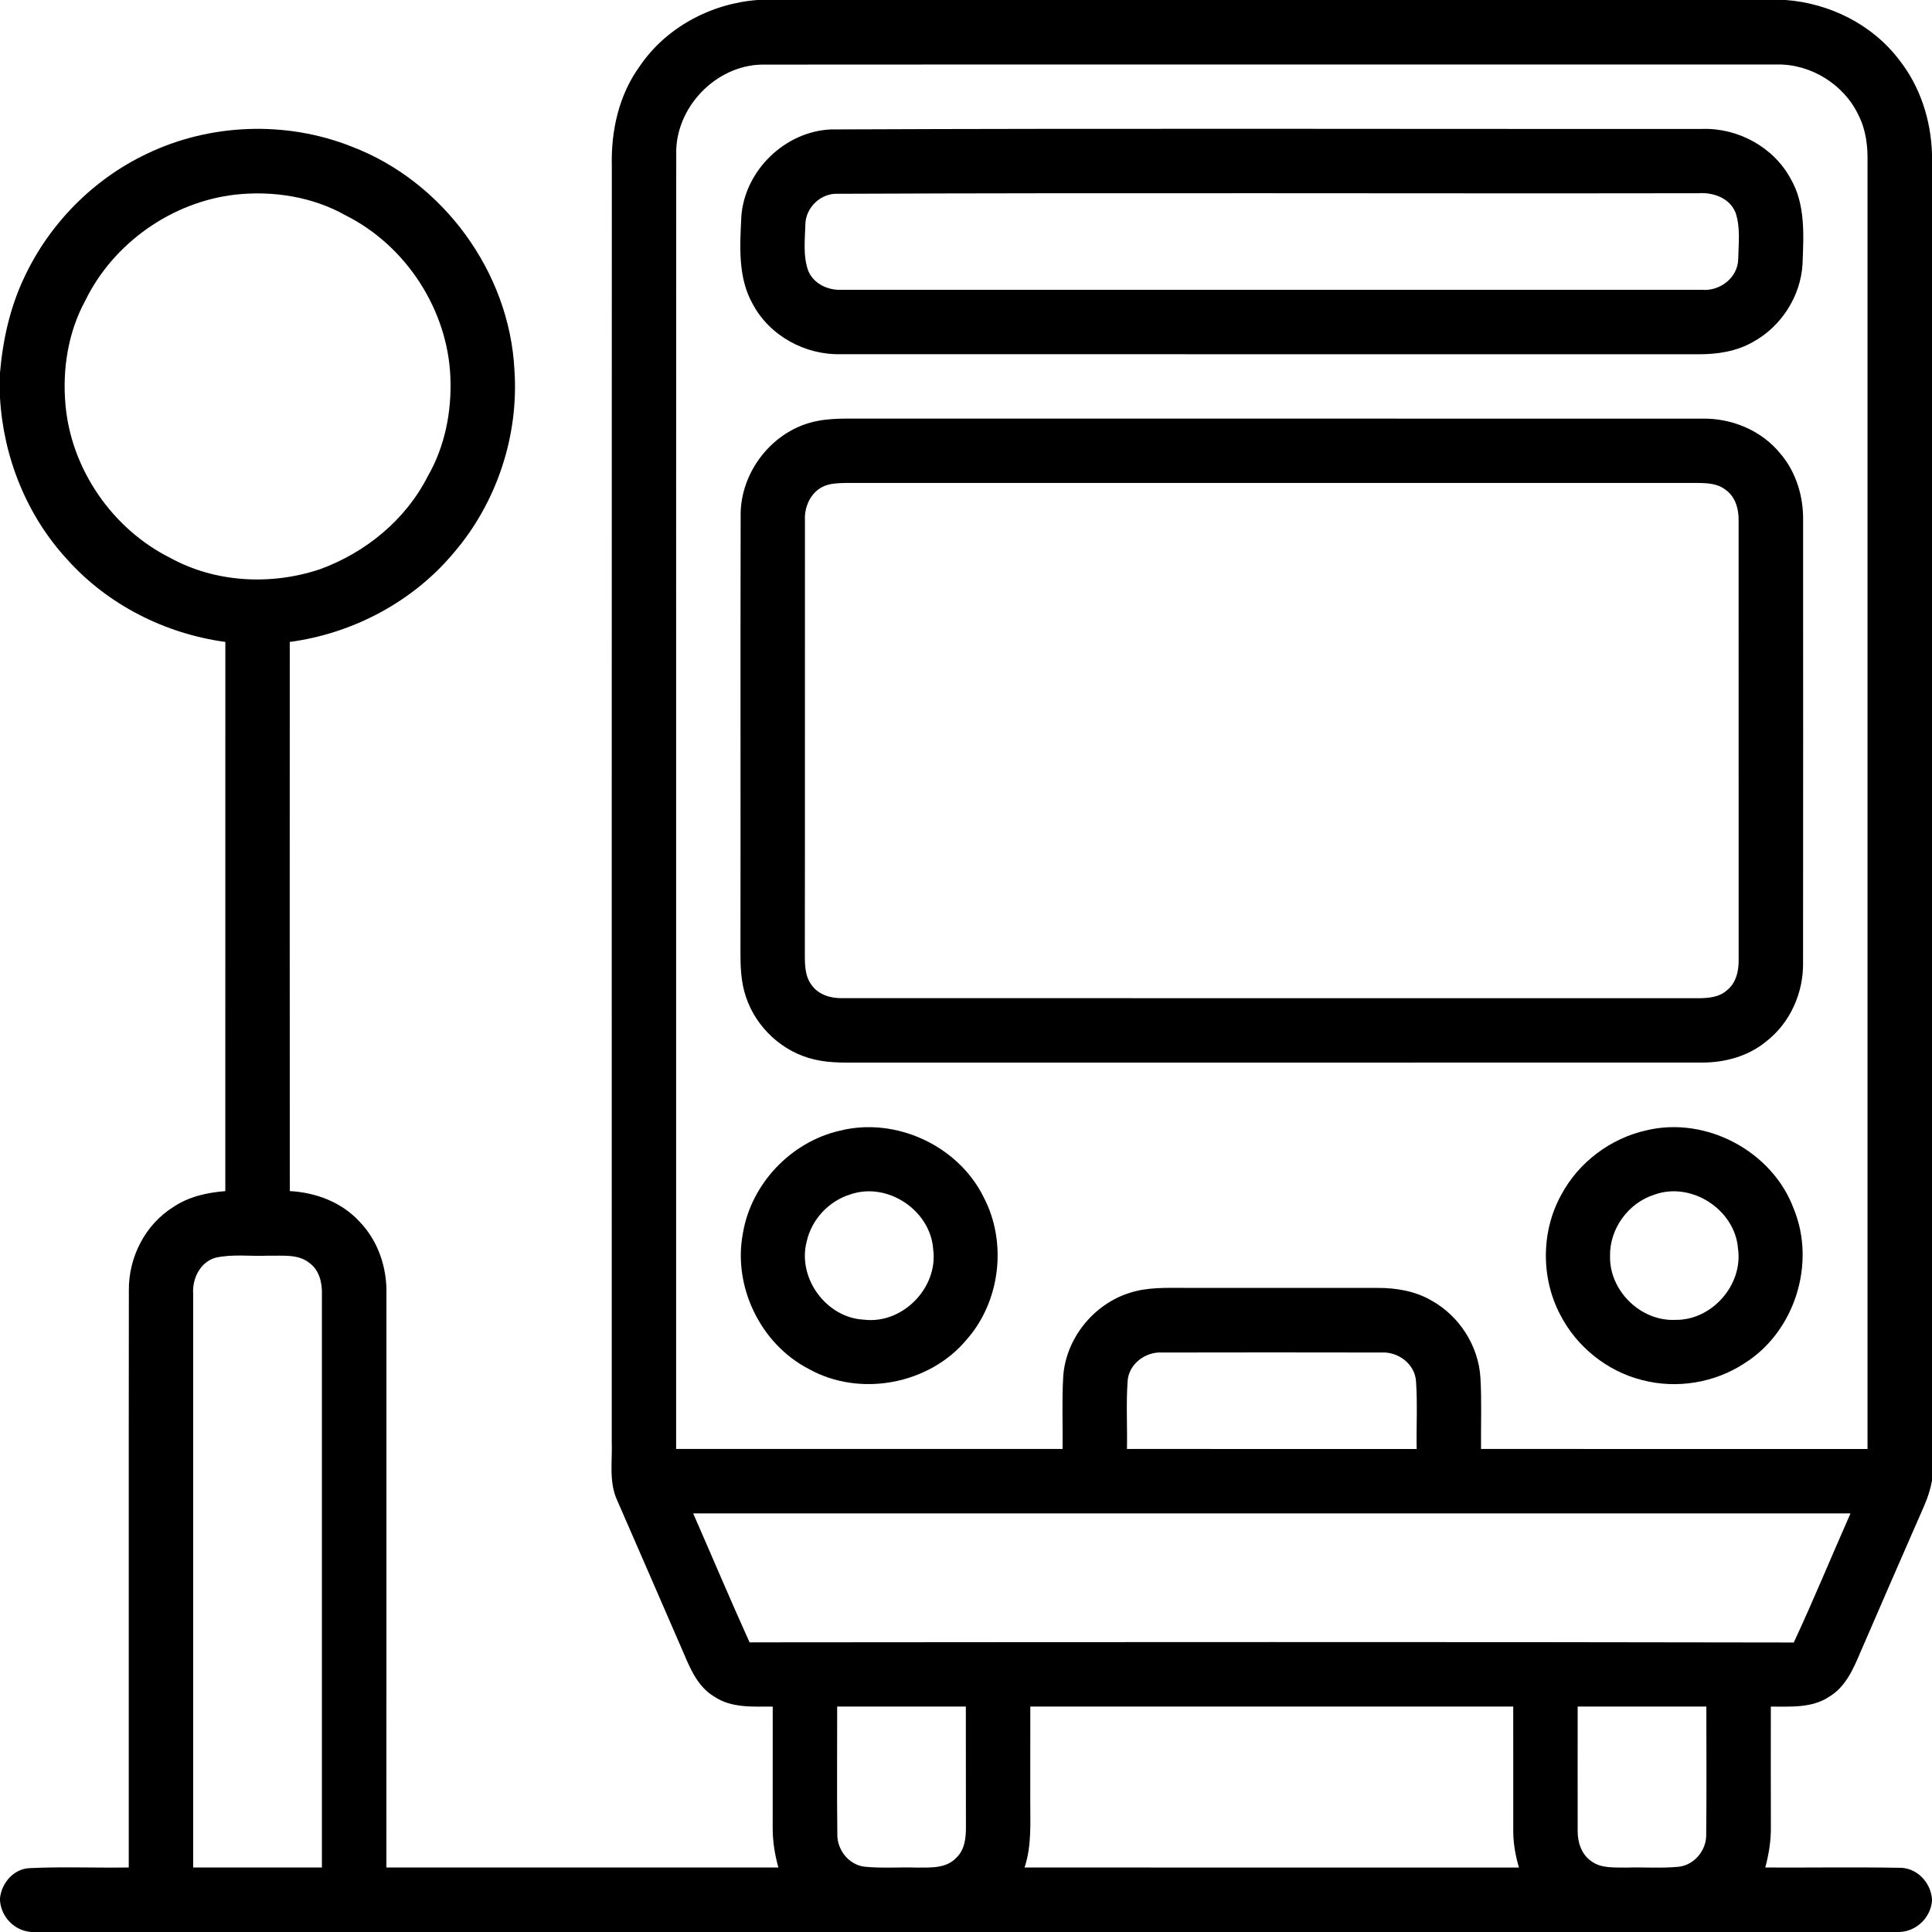
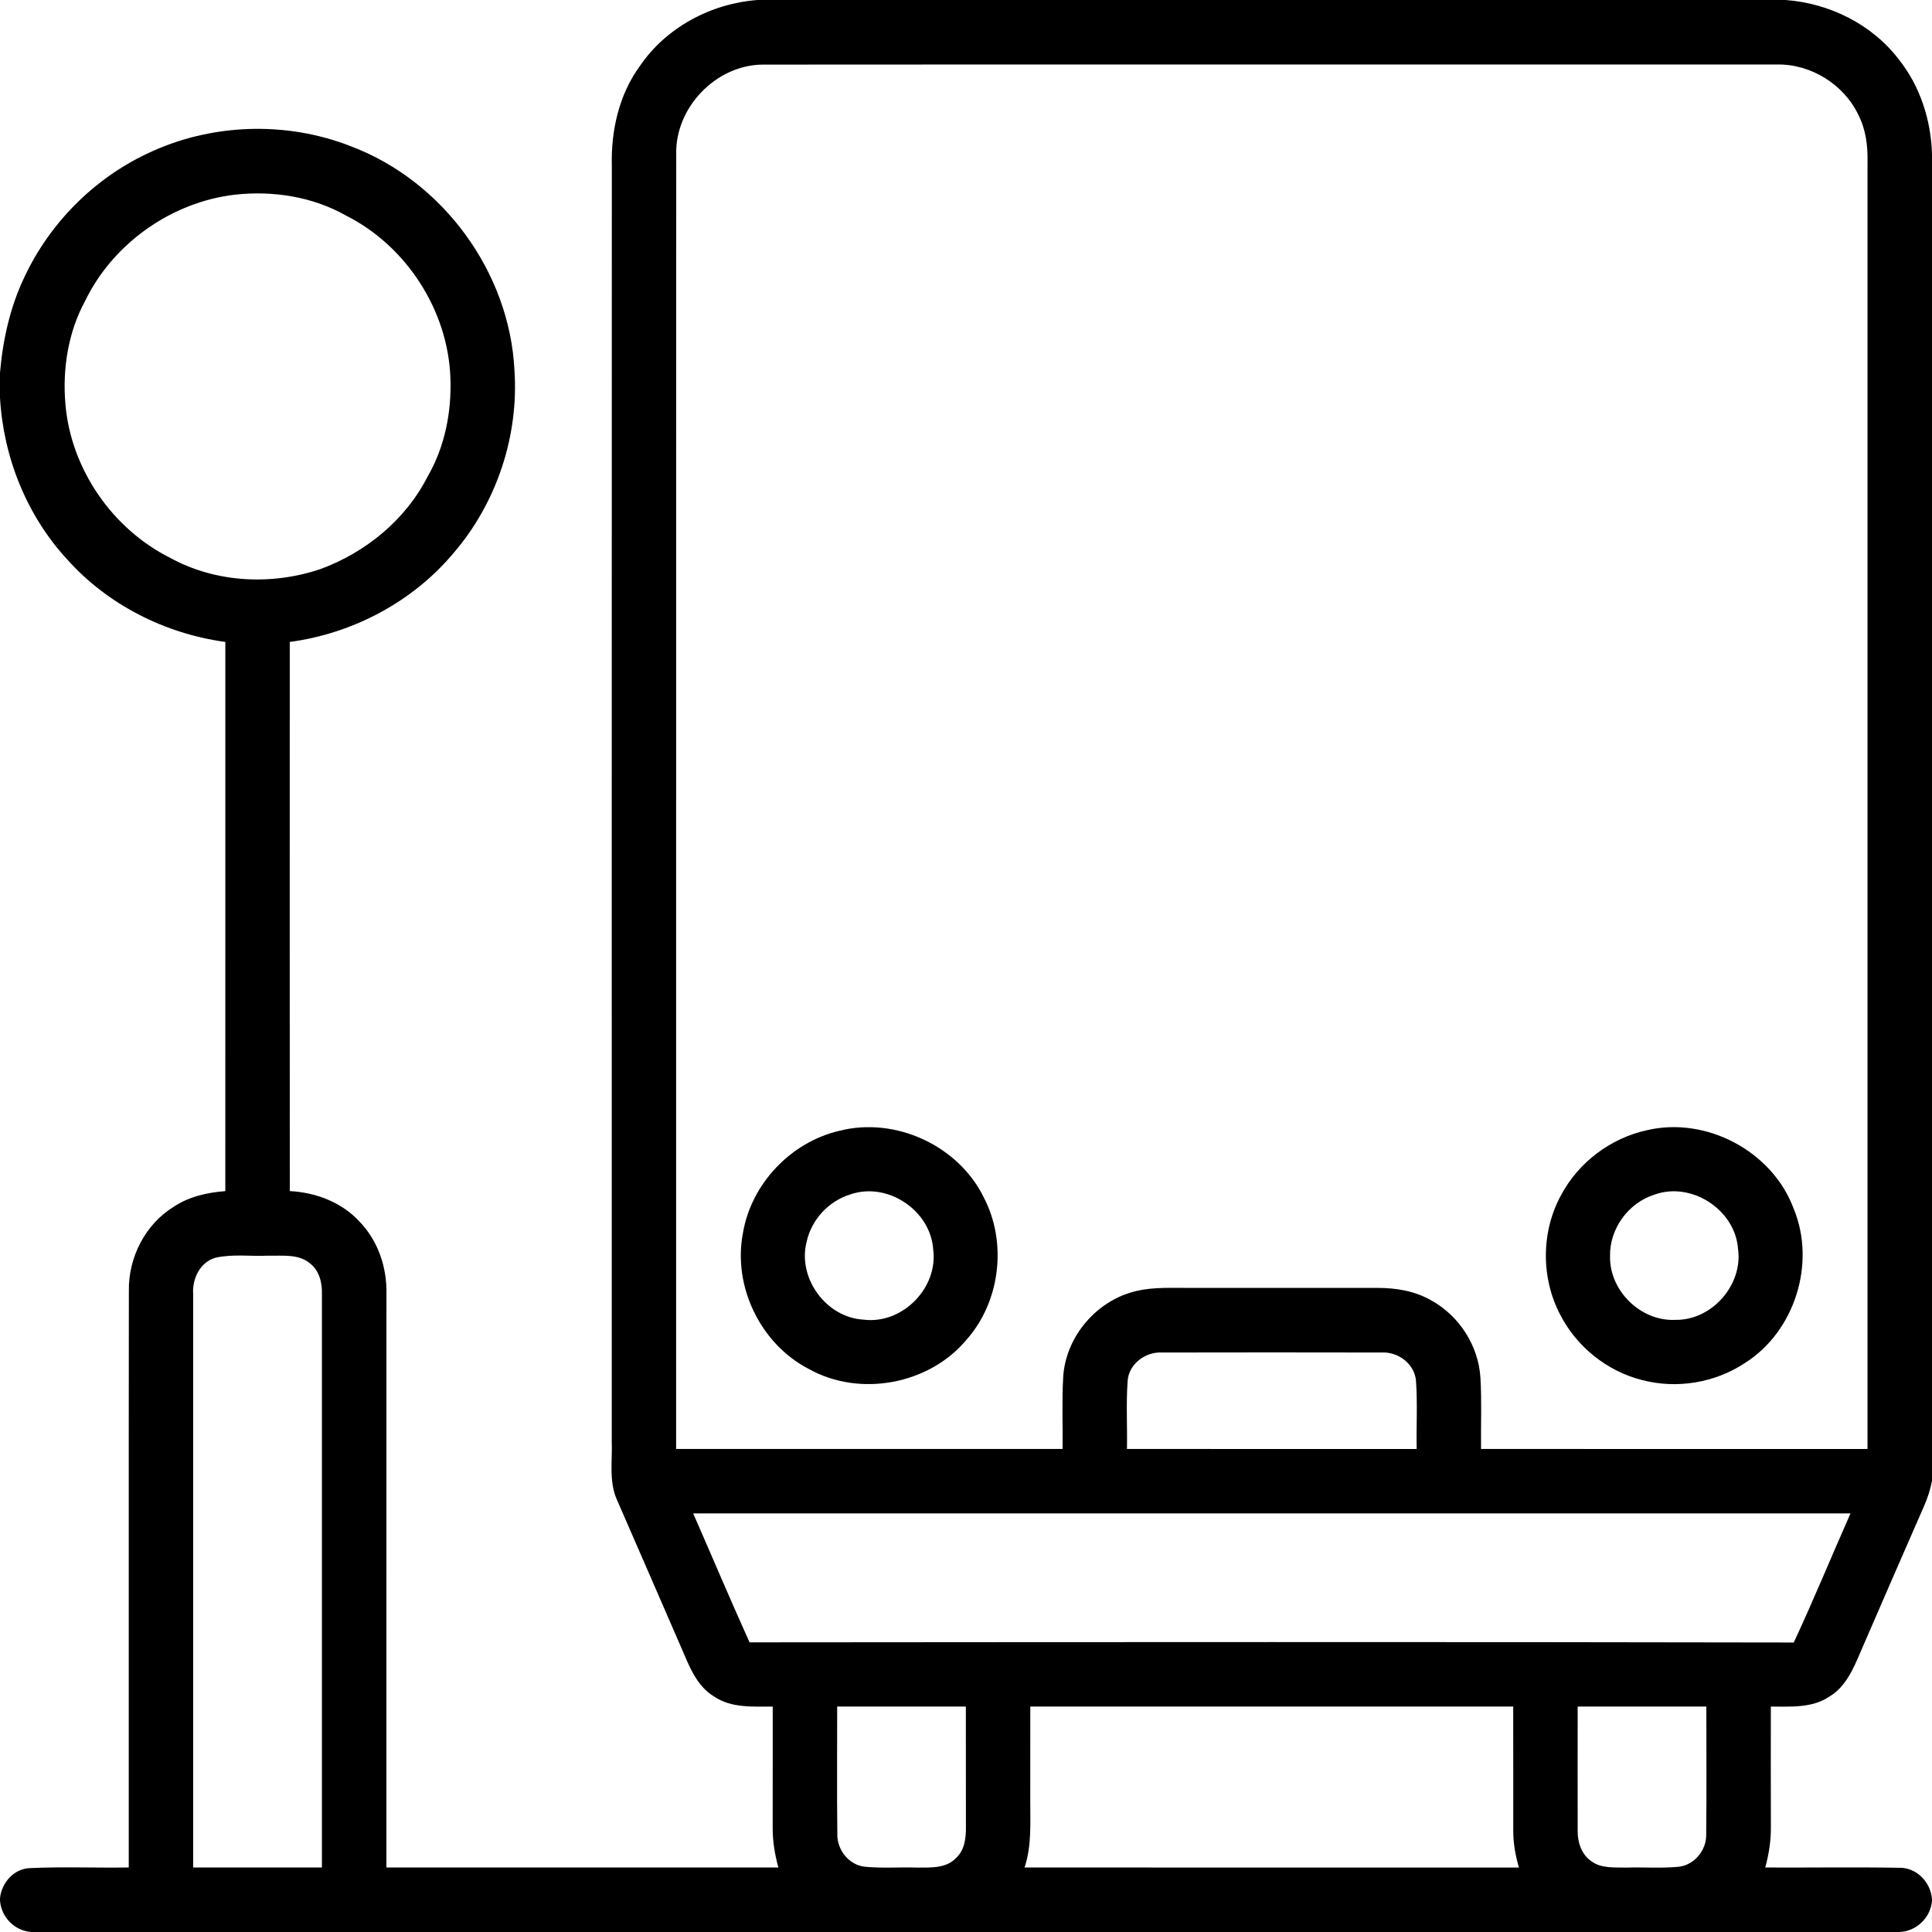
<svg xmlns="http://www.w3.org/2000/svg" width="512pt" height="512pt" viewBox="0 0 512 512" version="1.1">
  <path d=" M 200.74 0.00 L 473.22 0.00 C 484.83 0.86 496.12 6.45 503.23 15.78 C 508.86 22.85 511.73 31.81 512.00 40.79 L 512.00 392.40 C 511.59 394.65 510.88 396.84 509.97 398.95 C 504.27 411.94 498.62 424.95 492.98 437.97 C 491.12 442.37 489.04 447.12 484.74 449.65 C 480.20 452.71 474.49 452.24 469.29 452.27 C 469.28 462.84 469.27 473.41 469.30 483.99 C 469.36 487.68 468.78 491.35 467.81 494.91 C 479.57 494.97 491.34 494.78 503.10 494.98 C 507.84 494.78 511.70 498.76 512.00 503.37 L 512.00 503.75 C 511.61 508.21 507.94 511.76 503.47 512.00 L 8.30 512.00 C 3.86 511.69 0.31 508.06 0.00 503.64 L 0.00 503.02 C 0.45 498.93 3.69 495.19 7.96 495.07 C 16.67 494.66 25.40 495.04 34.12 494.90 C 34.15 443.92 34.08 392.95 34.15 341.97 C 34.04 333.23 38.47 324.50 45.95 319.86 C 50.02 317.12 54.89 316.03 59.71 315.66 C 59.72 267.15 59.71 218.63 59.72 170.12 C 43.78 167.95 28.57 160.29 17.81 148.26 C 7.07 136.63 0.89 121.16 0.00 105.40 L 0.00 98.77 C 0.75 90.04 2.68 81.36 6.47 73.43 C 13.10 59.27 24.72 47.49 38.87 40.78 C 55.66 32.68 75.82 31.96 93.15 38.83 C 117.39 48.03 135.03 72.13 136.33 98.04 C 137.53 115.45 131.65 133.19 120.30 146.44 C 109.45 159.46 93.54 167.88 76.79 170.12 C 76.78 218.63 76.77 267.14 76.80 315.65 C 83.65 316.01 90.54 318.58 95.25 323.72 C 100.19 328.79 102.58 335.91 102.41 342.93 C 102.41 393.58 102.41 444.24 102.40 494.90 C 137.03 494.92 171.66 494.89 206.28 494.91 C 205.30 491.37 204.72 487.72 204.77 484.04 C 204.78 473.45 204.78 462.86 204.78 452.26 C 199.57 452.25 193.86 452.70 189.32 449.64 C 184.54 446.83 182.60 441.38 180.51 436.57 C 174.86 423.52 169.17 410.50 163.50 397.47 C 161.31 392.59 162.32 387.13 162.12 381.98 C 162.13 269.31 162.10 156.64 162.14 43.98 C 161.90 34.68 164.01 25.15 169.54 17.54 C 176.52 7.25 188.43 0.93 200.74 0.00 M 179.21 41.01 C 179.15 155.33 179.21 269.66 179.18 383.99 C 213.32 384.00 247.46 384.01 281.60 383.99 C 281.67 377.68 281.40 371.37 281.75 365.07 C 282.30 354.89 289.72 345.63 299.41 342.61 C 304.11 341.09 309.11 341.30 313.98 341.30 C 331.00 341.32 348.02 341.30 365.03 341.31 C 369.97 341.29 375.03 342.13 379.35 344.65 C 386.73 348.73 391.82 356.66 392.33 365.10 C 392.70 371.38 392.42 377.68 392.49 383.98 C 426.63 384.03 460.77 383.99 494.91 384.00 C 494.91 270.32 494.90 156.65 494.91 42.97 C 495.01 38.72 494.48 34.37 492.53 30.54 C 488.71 22.41 479.97 16.96 470.99 17.09 C 381.32 17.12 291.64 17.05 201.97 17.12 C 189.58 17.31 178.83 28.64 179.21 41.01 M 62.35 51.58 C 45.53 53.51 30.01 64.44 22.60 79.67 C 18.06 87.99 16.52 97.75 17.34 107.13 C 18.79 124.28 29.78 140.20 45.15 147.86 C 57.15 154.46 71.98 155.17 84.86 150.83 C 96.87 146.44 107.47 137.79 113.31 126.31 C 117.89 118.42 119.72 109.12 119.36 100.06 C 118.69 82.18 107.66 65.16 91.70 57.13 C 82.87 52.12 72.37 50.49 62.35 51.58 M 51.19 342.94 C 51.19 393.59 51.19 444.25 51.19 494.90 C 62.56 494.91 73.93 494.91 85.31 494.90 C 85.32 444.26 85.30 393.62 85.31 342.97 C 85.39 339.97 84.65 336.73 82.15 334.81 C 79.05 332.20 74.72 332.87 70.97 332.77 C 66.34 332.98 61.62 332.28 57.06 333.32 C 52.98 334.52 50.91 338.92 51.19 342.94 M 298.83 366.03 C 298.41 372.01 298.77 378.01 298.66 383.99 C 324.25 384.00 349.84 384.00 375.43 384.00 C 375.32 378.02 375.68 372.03 375.26 366.07 C 374.98 361.46 370.49 358.14 366.04 358.43 C 346.67 358.39 327.31 358.39 307.95 358.43 C 303.54 358.18 299.10 361.49 298.83 366.03 M 183.70 401.07 C 188.69 412.45 193.52 423.91 198.64 435.24 C 290.88 435.17 383.13 435.10 475.37 435.28 C 480.63 423.99 485.36 412.46 490.40 401.07 C 388.16 401.06 285.93 401.06 183.70 401.07 M 221.86 452.25 C 221.88 463.50 221.76 474.76 221.90 486.01 C 221.78 490.19 224.95 494.25 229.18 494.70 C 233.77 495.16 238.40 494.78 243.01 494.93 C 246.57 494.91 250.74 495.21 253.40 492.35 C 255.70 490.22 256.02 486.95 255.98 484.00 C 255.95 473.42 255.98 462.83 255.96 452.25 C 244.59 452.25 233.23 452.25 221.86 452.25 M 273.04 452.25 C 273.02 460.49 273.04 468.74 273.03 476.98 C 273.00 482.98 273.46 489.13 271.51 494.91 C 315.19 494.90 358.87 494.90 402.54 494.92 C 401.59 491.70 401.00 488.37 401.03 485.02 C 401.01 474.09 401.05 463.17 401.02 452.25 C 358.36 452.24 315.70 452.26 273.04 452.25 M 418.10 452.25 C 418.10 463.20 418.07 474.16 418.10 485.12 C 418.05 488.16 419.08 491.44 421.71 493.23 C 424.38 495.22 427.88 494.85 431.02 494.93 C 435.61 494.79 440.21 495.15 444.79 494.72 C 449.03 494.30 452.31 490.26 452.16 486.06 C 452.29 474.79 452.19 463.52 452.20 452.25 C 440.83 452.25 429.47 452.25 418.10 452.25 Z" />
-   <path d=" M 220.24 34.30 C 297.17 33.97 374.12 34.23 451.06 34.17 C 460.55 33.85 470.03 38.97 474.55 47.39 C 478.52 54.21 477.98 62.41 477.69 69.99 C 477.20 78.51 472.05 86.52 464.58 90.61 C 460.19 93.14 455.04 93.92 450.04 93.88 C 374.36 93.86 298.68 93.90 223.00 93.86 C 213.49 94.17 203.97 89.04 199.48 80.57 C 195.50 73.54 196.09 65.16 196.46 57.39 C 197.32 45.22 208.03 34.80 220.24 34.30 M 221.22 51.36 C 217.10 51.61 213.61 55.16 213.44 59.28 C 213.33 63.42 212.76 67.78 214.19 71.76 C 215.60 75.17 219.34 76.94 222.90 76.80 C 298.94 76.82 374.99 76.82 451.03 76.80 C 455.76 77.22 460.50 73.64 460.64 68.74 C 460.72 64.60 461.30 60.24 459.90 56.26 C 458.30 52.40 453.93 50.92 450.04 51.21 C 373.77 51.33 297.48 51.03 221.22 51.36 Z" />
-   <path d=" M 216.52 111.58 C 218.97 111.08 221.49 110.97 223.99 110.93 C 299.67 110.95 375.35 110.92 451.03 110.95 C 458.85 110.77 466.80 114.03 471.78 120.17 C 476.00 125.08 477.96 131.61 477.84 138.03 C 477.85 177.02 477.87 216.02 477.83 255.01 C 477.98 263.03 474.43 271.08 468.04 276.01 C 463.29 279.94 457.06 281.62 450.97 281.59 C 376.98 281.61 302.99 281.58 229.00 281.60 C 224.64 281.58 220.21 281.80 215.93 280.80 C 207.50 278.91 200.35 272.34 197.67 264.14 C 196.33 260.23 196.21 256.05 196.23 251.96 C 196.29 213.63 196.19 175.30 196.28 136.97 C 196.01 125.12 204.82 113.85 216.52 111.58 M 219.29 128.51 C 215.24 129.65 213.08 133.94 213.32 137.93 C 213.29 175.95 213.35 213.97 213.29 251.99 C 213.31 255.05 213.12 258.46 215.09 261.05 C 216.85 263.55 219.98 264.54 222.93 264.52 C 298.63 264.55 374.34 264.51 450.04 264.54 C 452.68 264.52 455.59 264.31 457.65 262.44 C 460.19 260.45 460.85 257.05 460.76 253.99 C 460.74 215.29 460.76 176.59 460.75 137.89 C 460.80 134.86 459.87 131.56 457.25 129.77 C 455.21 128.15 452.50 128.02 450.01 127.99 C 374.68 128.01 299.35 128.01 224.02 127.99 C 222.43 128.03 220.82 128.07 219.29 128.51 Z" />
  <path d=" M 222.51 299.66 C 237.33 295.90 253.99 303.60 260.71 317.33 C 266.96 329.30 265.10 344.92 256.14 355.04 C 246.21 366.94 227.80 370.35 214.28 362.76 C 201.54 356.15 194.17 340.91 196.88 326.81 C 199.06 313.73 209.60 302.62 222.51 299.66 M 225.41 316.51 C 219.67 318.24 215.06 323.18 213.78 329.04 C 211.26 338.67 218.95 349.21 228.89 349.72 C 239.14 351.02 248.70 341.27 247.30 331.05 C 246.59 320.75 235.20 313.15 225.41 316.51 Z" />
  <path d=" M 436.40 299.53 C 452.23 295.78 469.76 305.14 475.38 320.40 C 481.31 334.87 475.61 352.92 462.36 361.25 C 454.44 366.49 444.27 368.15 435.10 365.71 C 425.87 363.38 417.82 356.89 413.48 348.43 C 408.34 338.68 408.39 326.38 413.71 316.71 C 418.30 308.04 426.83 301.63 436.40 299.53 M 438.40 316.61 C 431.51 318.78 426.50 325.68 426.68 332.93 C 426.50 342.07 434.81 350.21 443.96 349.78 C 453.65 349.95 461.97 340.51 460.59 330.91 C 459.82 320.55 448.19 313.02 438.40 316.61 Z" />
</svg>